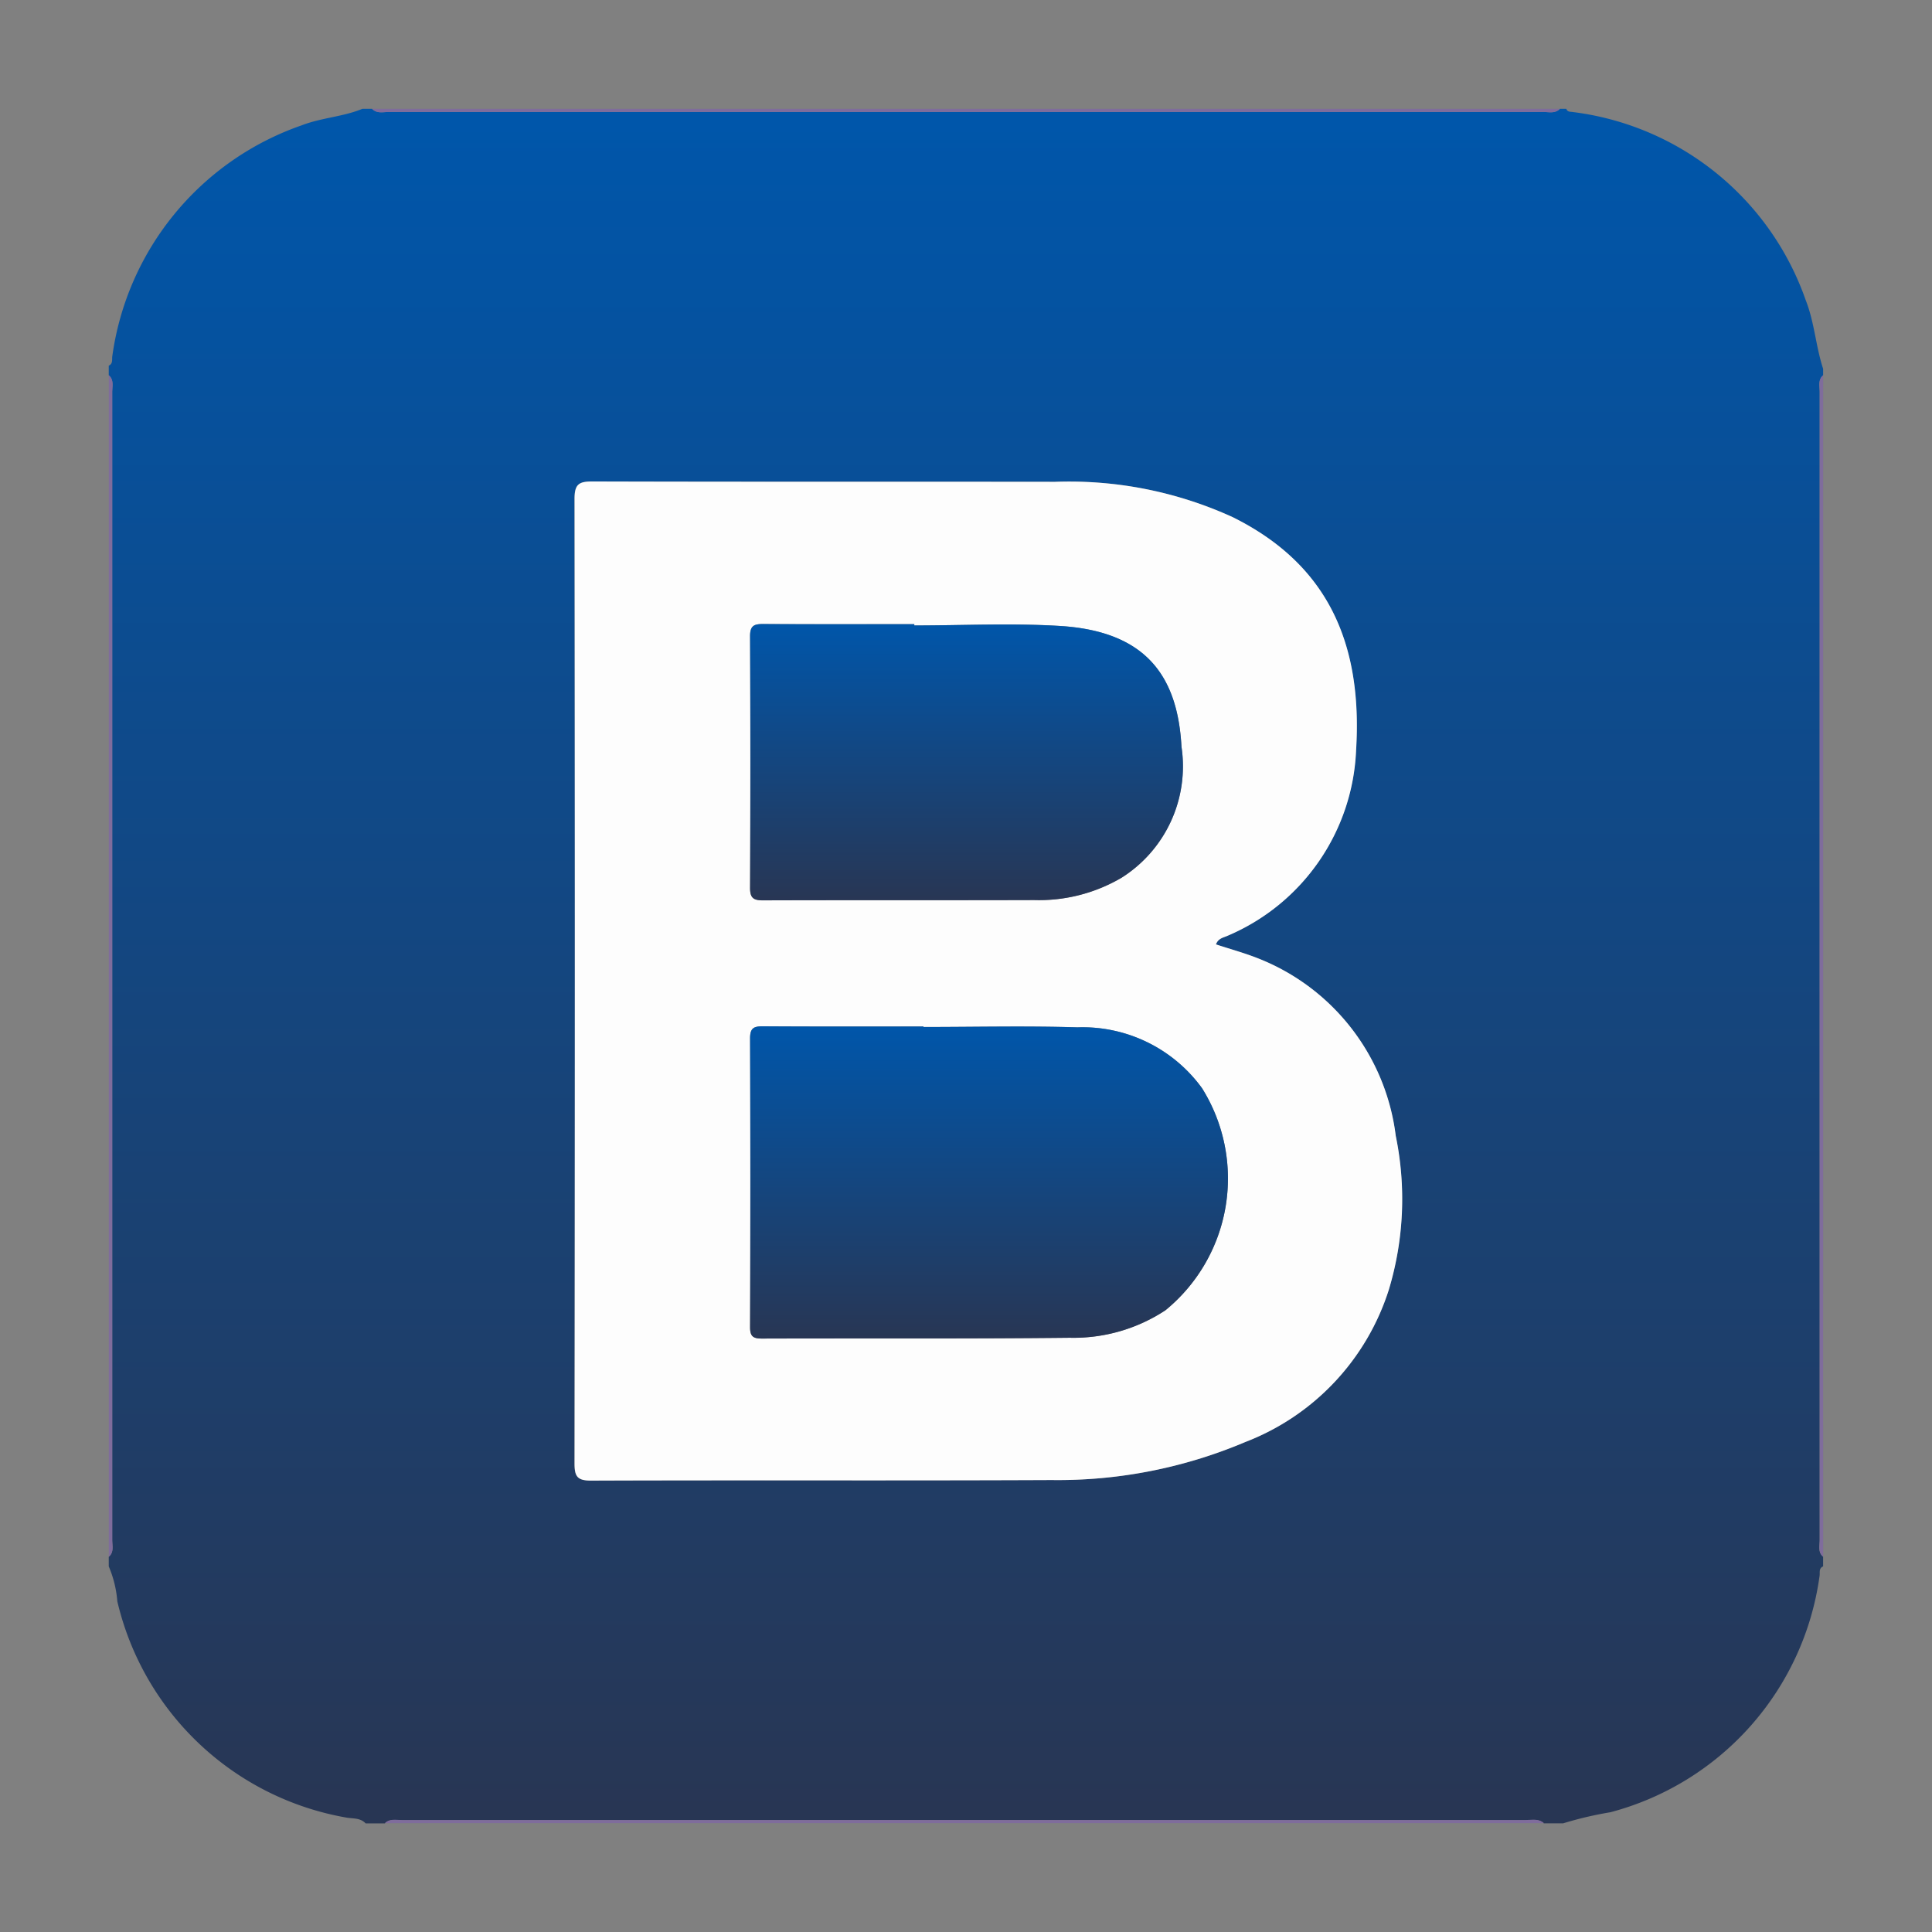
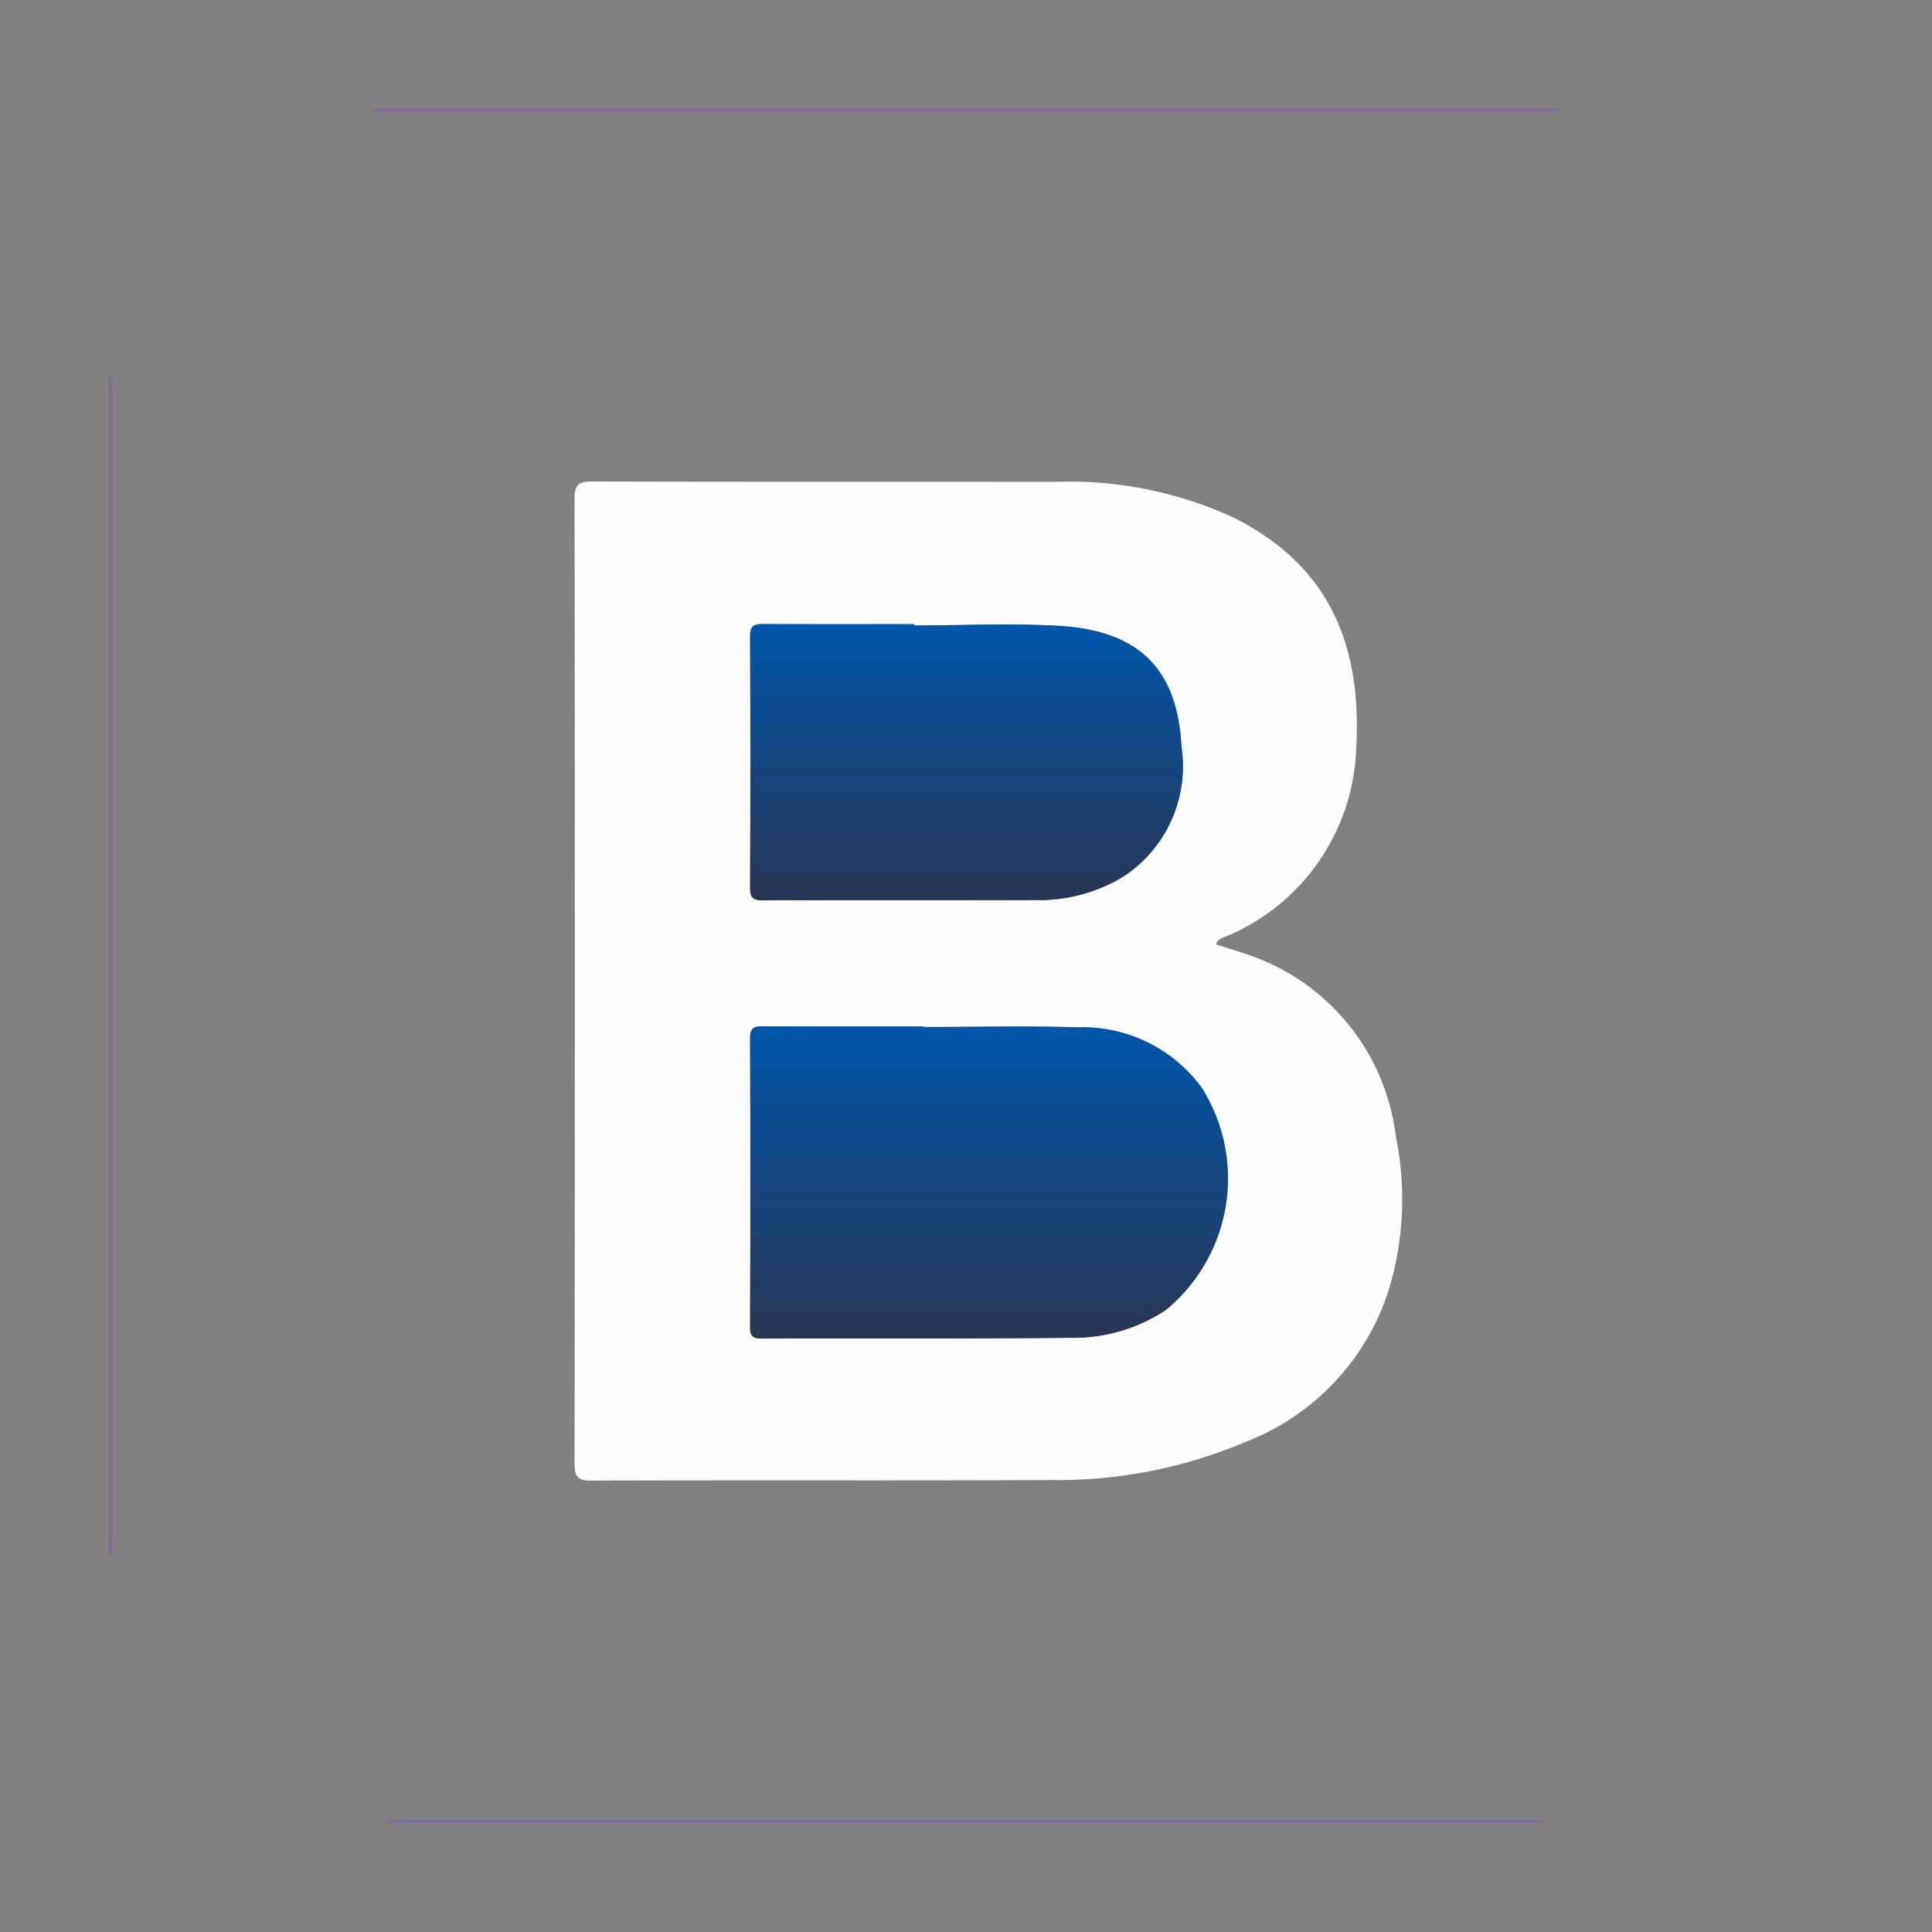
<svg xmlns="http://www.w3.org/2000/svg" width="72" height="72" viewBox="0 0 72 72">
  <rect x="0" y="0" width="72" height="72" fill="#808080" stroke="none" />
  <defs>
    <style>.a{fill:none;}.b{fill:url(#a);}.c{fill:#7f6c9c;}.d{fill:#fdfdfd;}</style>
    <linearGradient id="a" x1="0.5" x2="0.5" y2="1" gradientUnits="objectBoundingBox">
      <stop offset="0" stop-color="#0056aa" />
      <stop offset="1" stop-color="#283654" />
    </linearGradient>
  </defs>
  <g transform="translate(-1047.945 -3780.945)">
    <circle class="a" cx="36" cy="36" r="36" transform="translate(1047.945 3780.945)" />
    <g transform="translate(-4282 318)">
      <g transform="translate(5334 3467)">
-         <path class="b" d="M5343.452,3467h.358c.179.187.412.117.623.117q21.511,0,43.023,0c.211,0,.443.07.622-.117h.239c.039.124.146.105.241.12a10.581,10.581,0,0,1,8.68,7.009c.328.829.374,1.723.65,2.562v.239c-.2.172-.129.406-.129.616q0,21.4,0,42.8c0,.21-.073.444.128.615v.359c-.172.073-.11.235-.133.362a10.6,10.6,0,0,1-7.794,8.8,13.577,13.577,0,0,0-1.763.414h-.718c-.2-.184-.454-.116-.685-.116q-20.941-.005-41.882,0c-.212,0-.443-.062-.624.117h-.718c-.194-.21-.471-.174-.711-.215a10.648,10.648,0,0,1-8.542-8.061,4.126,4.126,0,0,0-.319-1.3v-.359c.2-.172.128-.405.128-.615q0-21.4,0-42.8c0-.211.071-.444-.128-.616v-.359c.168-.076.111-.237.134-.365a10.648,10.648,0,0,1,7.055-8.591C5341.925,3467.33,5342.725,3467.3,5343.452,3467Zm31.807,31.141c.087-.234.286-.254.435-.326a7.862,7.862,0,0,0,4.783-6.908c.25-4.009-1.071-6.943-4.6-8.691a14.652,14.652,0,0,0-6.622-1.315c-5.742-.006-11.484,0-17.227-.013-.5,0-.676.088-.675.643q.027,17.974,0,35.948c0,.477.091.644.61.643,5.723-.02,11.445.005,17.167-.021a17.882,17.882,0,0,0,7.218-1.416,9,9,0,0,0,5.35-5.675,11.682,11.682,0,0,0,.258-5.736,8.187,8.187,0,0,0-5.137-6.615C5376.316,3498.458,5375.787,3498.314,5375.259,3498.141Z" transform="translate(-5334 -3467)" />
        <path class="c" d="M5460.268,3467c-.179.187-.411.117-.622.117q-21.512,0-43.023,0c-.21,0-.443.07-.623-.117Z" transform="translate(-5406.189 -3467)" />
        <path class="c" d="M5334,3550c.2.173.128.406.128.616q0,21.4,0,42.8c0,.21.073.444-.128.615Z" transform="translate(-5334 -3540.07)" />
-         <path class="c" d="M5866.961,3594.029c-.2-.172-.128-.405-.128-.615q-.005-21.4,0-42.8c0-.211-.069-.444.129-.616Z" transform="translate(-5803.072 -3540.07)" />
        <path class="c" d="M5420,4000.054c.182-.179.412-.117.625-.117q20.94,0,41.881,0c.231,0,.482-.067.686.116Z" transform="translate(-5409.71 -3936.165)" />
        <path class="d" d="M5502.956,3600.323c.527.173,1.057.318,1.564.518a8.186,8.186,0,0,1,5.137,6.615,11.688,11.688,0,0,1-.258,5.736,9,9,0,0,1-5.35,5.676,17.88,17.88,0,0,1-7.218,1.416c-5.722.026-11.444,0-17.166.021-.52,0-.611-.166-.611-.642q.02-17.974,0-35.948c0-.554.174-.645.676-.643,5.742.017,11.484.006,17.227.013a14.653,14.653,0,0,1,6.622,1.315c3.528,1.749,4.848,4.682,4.6,8.691a7.863,7.863,0,0,1-4.784,6.908C5503.241,3600.07,5503.042,3600.089,5502.956,3600.323Zm-10.9,3.077v-.019c-1.992,0-3.984.007-5.977-.007-.342,0-.488.058-.486.451q.023,5.379,0,10.757c0,.347.112.43.442.429,3.825-.013,7.65.01,11.475-.03a6.222,6.222,0,0,0,3.563-1.025,6.343,6.343,0,0,0,1.365-8.273,5.5,5.5,0,0,0-4.647-2.27C5495.883,3603.355,5493.969,3603.4,5492.057,3603.4Zm-.343-14.964v-.049c-1.874,0-3.748.006-5.621-.005-.33,0-.5.043-.5.447q.023,4.694,0,9.388c0,.379.132.464.483.463,3.369-.011,6.737,0,10.105-.011a6.066,6.066,0,0,0,3.256-.832,4.91,4.91,0,0,0,2.234-4.882c-.146-2.706-1.395-4.3-4.521-4.5C5495.346,3588.345,5493.527,3588.437,5491.714,3588.437Z" transform="translate(-5461.696 -3569.183)" />
        <path class="b" d="M5540.2,3752.813c1.913,0,3.826-.046,5.737.013a5.5,5.5,0,0,1,4.647,2.27,6.343,6.343,0,0,1-1.364,8.273,6.22,6.22,0,0,1-3.563,1.025c-3.824.041-7.65.017-11.475.03-.331,0-.444-.082-.442-.429q.018-5.379,0-10.757c0-.393.145-.453.487-.451,1.992.013,3.984.007,5.976.007Z" transform="translate(-5509.841 -3718.594)" />
        <path class="b" d="M5539.86,3627.526c1.813,0,3.633-.091,5.439.02,3.125.194,4.375,1.792,4.52,4.5a4.91,4.91,0,0,1-2.233,4.882,6.068,6.068,0,0,1-3.256.832c-3.369.01-6.737,0-10.106.011-.35,0-.484-.083-.482-.463q.021-4.694,0-9.388c0-.4.168-.448.5-.446,1.874.011,3.748.005,5.621.005Z" transform="translate(-5509.843 -3608.272)" />
      </g>
    </g>
  </g>
</svg>